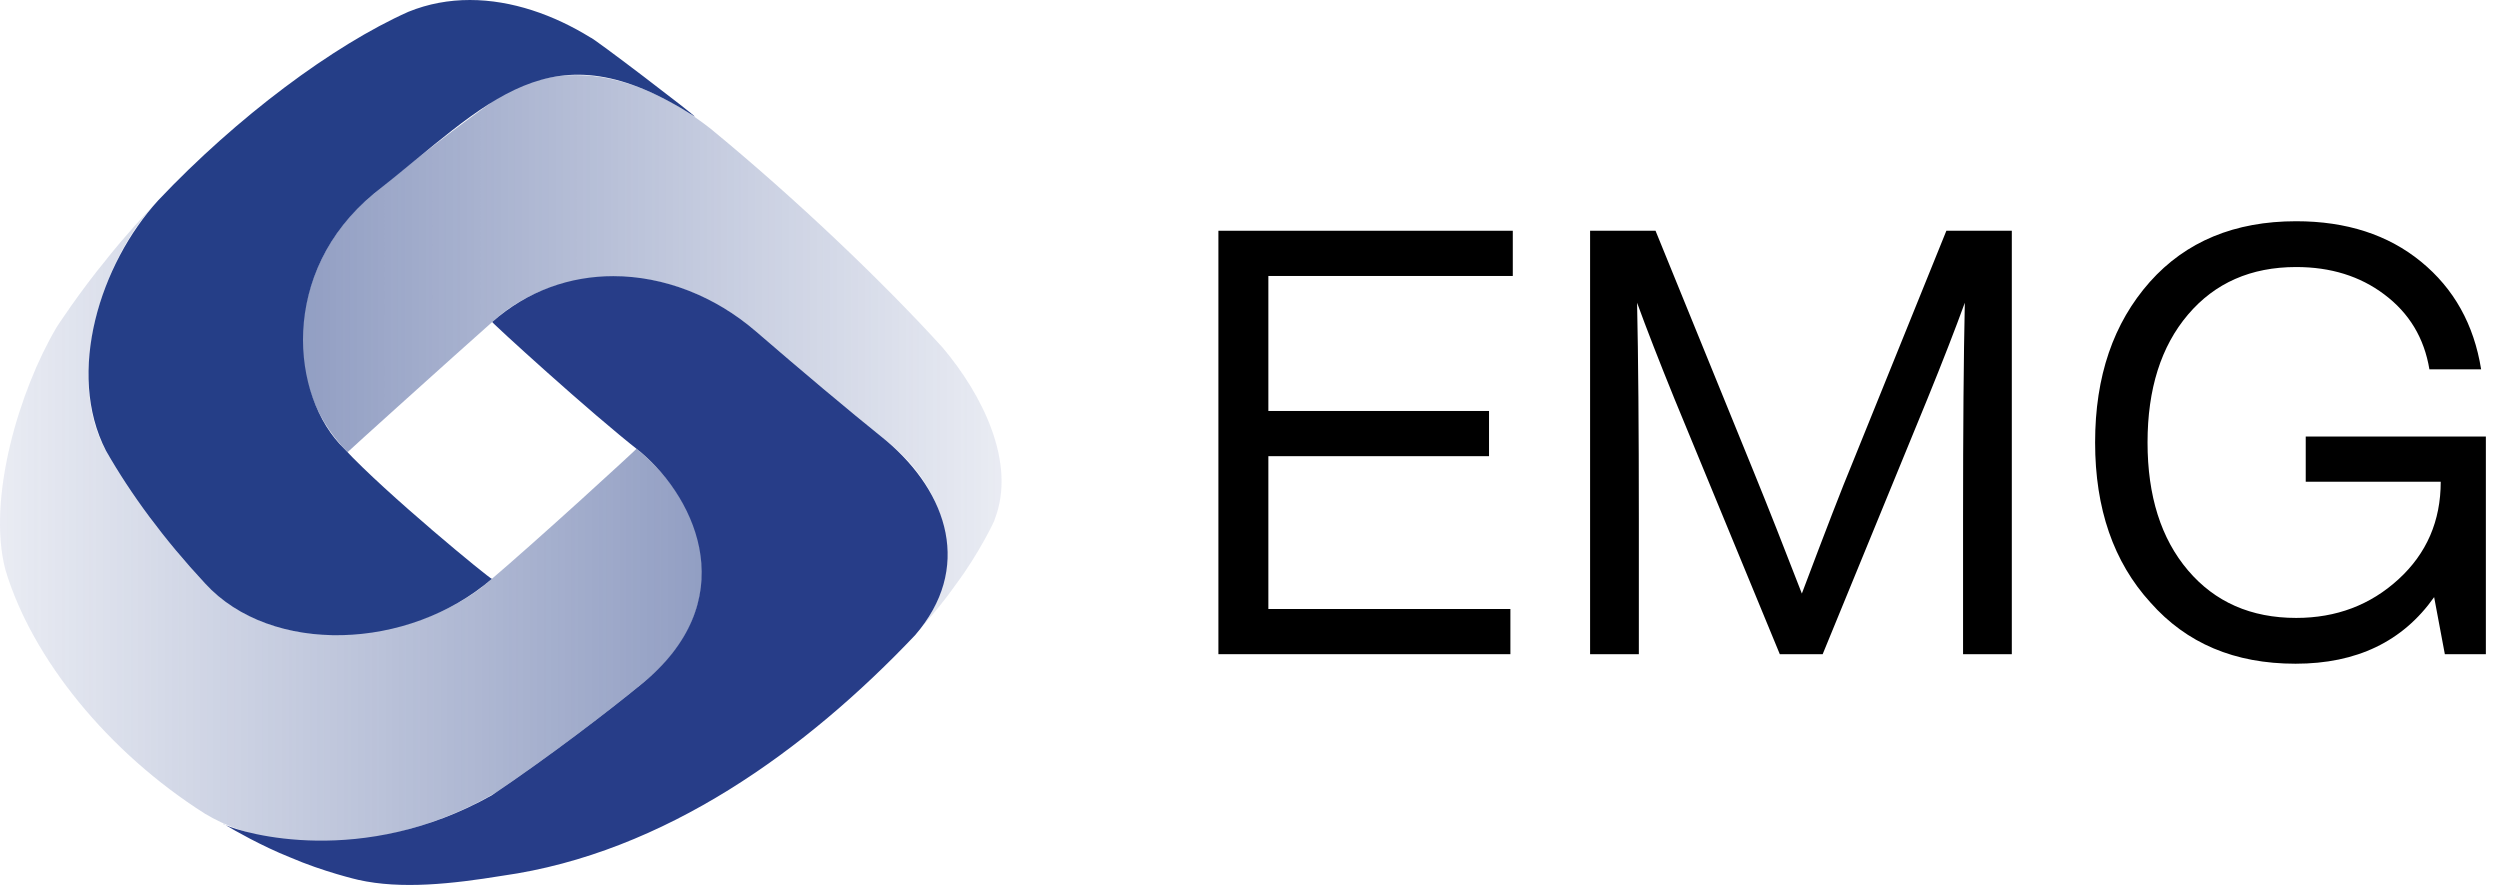
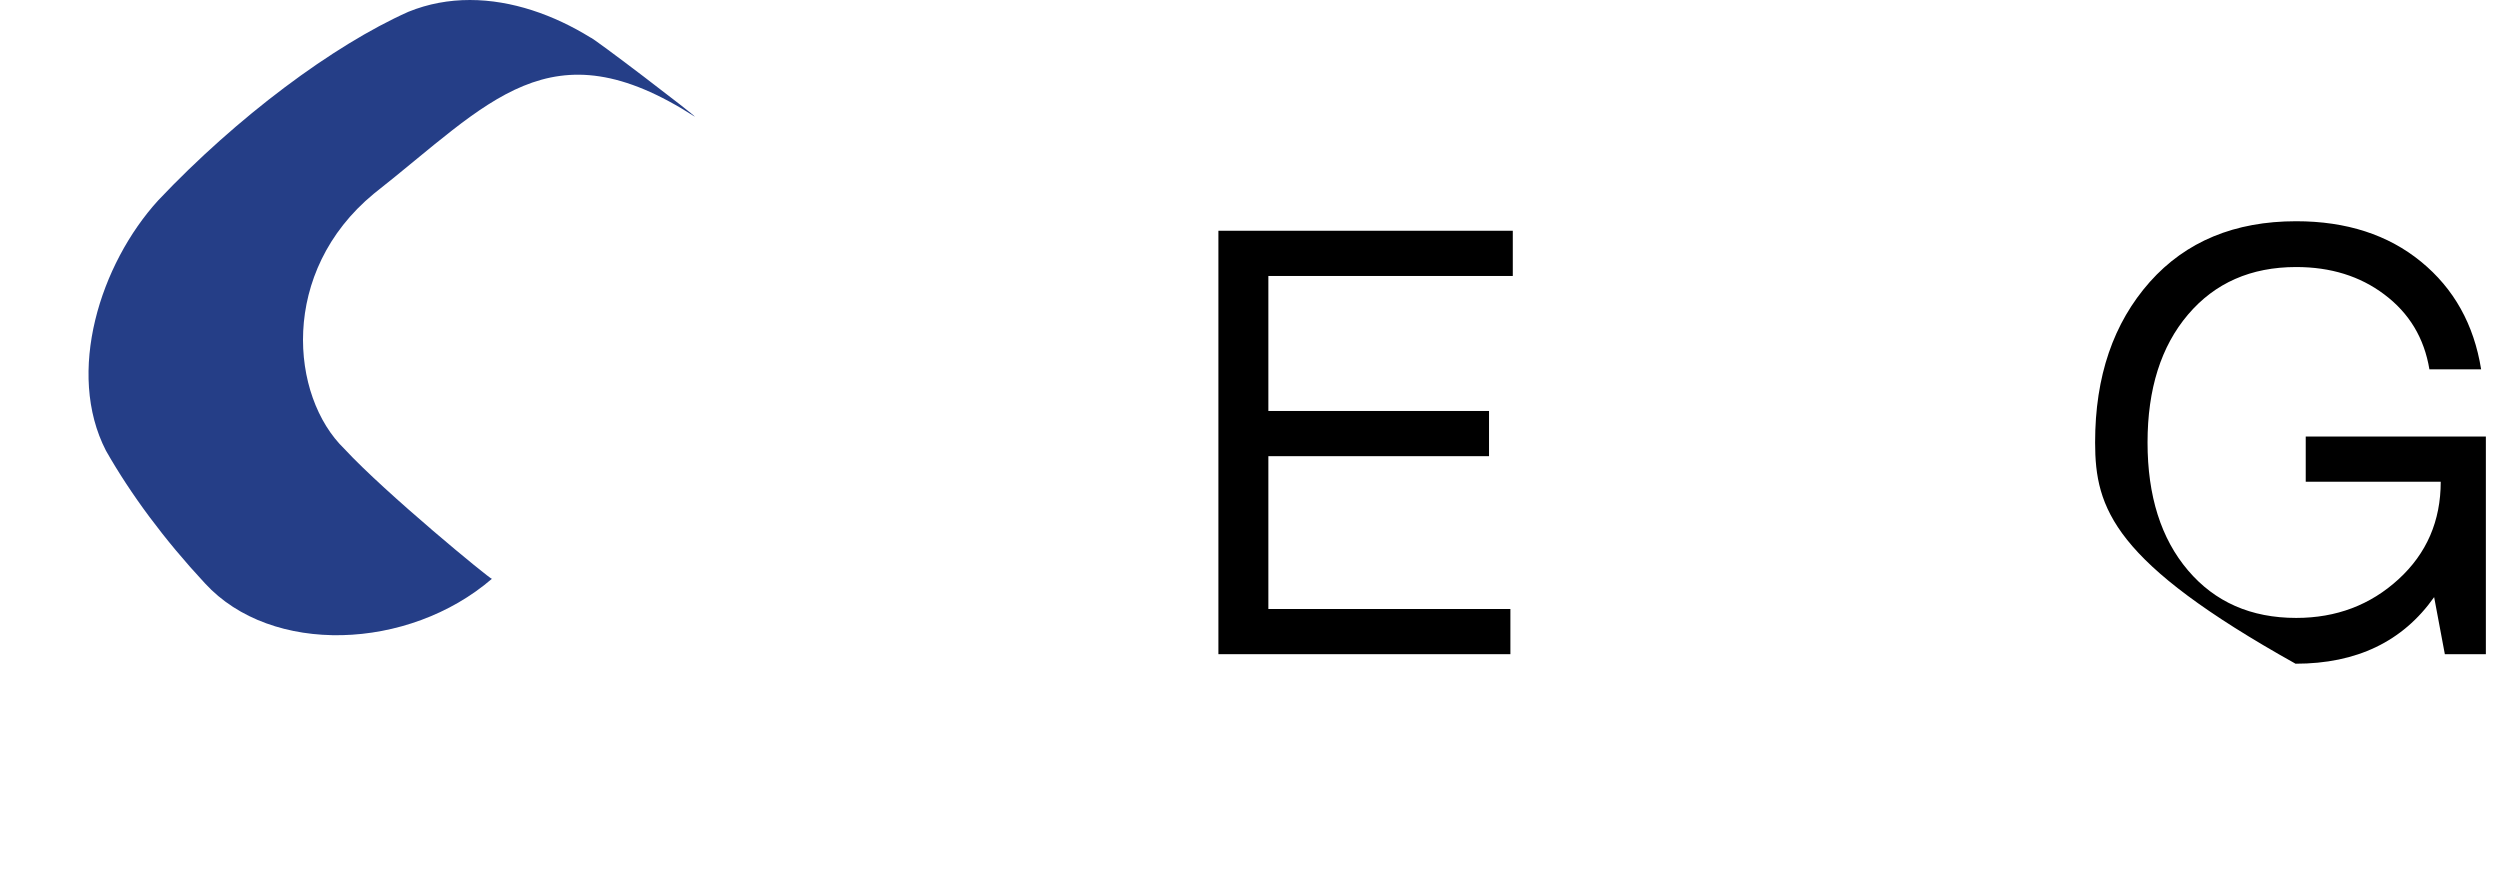
<svg xmlns="http://www.w3.org/2000/svg" width="113" height="40" viewBox="0 0 113 40" fill="none">
  <path d="M68.378 12.474H57.33V18.576H67.304V20.619H57.33V27.527H68.27V29.569H55.072V10.43H68.378V12.472V12.474Z" fill="black" />
-   <path d="M87.976 10.43H90.934V29.571H88.73V23.443C88.73 19.41 88.756 16.158 88.81 13.684C88.38 14.866 87.816 16.319 87.116 18.038L82.384 29.571H80.448L75.69 18.038C74.992 16.319 74.426 14.866 73.996 13.684C74.05 16.158 74.076 19.41 74.076 23.443V29.571H71.872V10.43H74.83L79.266 21.319C79.93 22.949 80.654 24.787 81.444 26.829C82.538 23.925 83.29 21.981 83.702 20.995L87.976 10.43Z" fill="black" />
-   <path d="M104.215 19.732H112.361V29.57H110.507L110.023 26.99C108.607 28.998 106.519 30 103.759 30C100.999 30 98.831 29.078 97.199 27.232C95.533 25.404 94.699 22.994 94.699 20C94.699 17.006 95.523 14.606 97.173 12.742C98.803 10.914 101.009 10 103.785 10C106.061 10 107.943 10.61 109.431 11.828C110.919 13.046 111.823 14.668 112.147 16.694H109.809C109.575 15.278 108.895 14.15 107.767 13.306C106.673 12.482 105.347 12.07 103.789 12.07C101.747 12.07 100.115 12.786 98.897 14.22C97.679 15.654 97.069 17.58 97.069 20C97.069 22.42 97.679 24.346 98.897 25.78C100.115 27.214 101.747 27.93 103.789 27.93C105.599 27.93 107.141 27.348 108.413 26.182C109.685 25.018 110.321 23.548 110.321 21.774H104.219V19.732H104.215Z" fill="black" />
-   <path d="M4.826 11.704C3.588 13.206 2.53 14.826 2.546 14.814C0.868 17.656 -0.598 22.548 0.246 25.762C1.452 29.783 4.902 34.017 9.27 36.783C13.1 39.071 18.648 38.039 22.41 35.823C24.622 34.319 26.927 32.611 29.151 30.797C32.843 27.805 32.469 23.326 28.771 20.282C28.735 20.342 24.319 24.395 22.067 26.306C19.4 28.629 12.922 30.287 9.12 26.212C7.854 24.845 6.076 22.678 4.73 20.27C2.992 16.958 4.586 11.884 6.934 9.286C6.6 9.638 5.668 10.642 4.824 11.704M6.99 9.226C6.972 9.246 6.954 9.266 6.936 9.286C7.018 9.2 7.064 9.152 7.062 9.152C7.062 9.152 7.038 9.176 6.99 9.226Z" fill="url(#paint0_linear_1_3)" fill-opacity="0.5" />
-   <path d="M10.196 37.295C10.124 37.253 10.084 37.229 10.084 37.227C10.084 37.237 10.122 37.261 10.196 37.295ZM22.251 14.556C22.191 14.552 26.701 18.678 28.935 20.414C31.571 22.638 33.567 27.228 28.973 30.941C27.471 32.169 24.851 34.182 22.223 35.951C16.364 39.237 11.026 37.671 10.196 37.295C10.568 37.517 11.82 38.237 13.102 38.749C14.627 39.409 16.195 39.771 16.192 39.769C18.137 40.207 20.435 39.953 22.701 39.585C30.041 38.555 36.465 33.874 41.361 28.712C43.951 25.718 42.877 22.302 40.059 19.92C38.245 18.458 36.235 16.764 34.161 14.974C32.311 13.378 30.003 12.482 27.723 12.482C25.781 12.482 23.857 13.132 22.251 14.552" fill="#273D88" />
+   <path d="M104.215 19.732H112.361V29.57H110.507L110.023 26.99C108.607 28.998 106.519 30 103.759 30C95.533 25.404 94.699 22.994 94.699 20C94.699 17.006 95.523 14.606 97.173 12.742C98.803 10.914 101.009 10 103.785 10C106.061 10 107.943 10.61 109.431 11.828C110.919 13.046 111.823 14.668 112.147 16.694H109.809C109.575 15.278 108.895 14.15 107.767 13.306C106.673 12.482 105.347 12.07 103.789 12.07C101.747 12.07 100.115 12.786 98.897 14.22C97.679 15.654 97.069 17.58 97.069 20C97.069 22.42 97.679 24.346 98.897 25.78C100.115 27.214 101.747 27.93 103.789 27.93C105.599 27.93 107.141 27.348 108.413 26.182C109.685 25.018 110.321 23.548 110.321 21.774H104.219V19.732H104.215Z" fill="black" />
  <path d="M18.457 0.534C15.049 2.056 10.711 5.294 7.155 9.052C4.521 11.938 2.972 16.846 4.789 20.37C5.911 22.345 7.435 24.401 9.267 26.369C12.269 29.639 18.465 29.409 22.233 26.163C22.157 26.183 17.419 22.291 15.567 20.29C13.115 17.922 12.611 12.292 16.899 8.754C22.133 4.642 24.847 1.04 31.409 5.276C31.459 5.244 26.763 1.664 26.683 1.692C25.031 0.672 23.133 0 21.239 0C20.301 0 19.363 0.164 18.457 0.534Z" fill="#253E87" />
-   <path d="M22.436 4.47C20.734 5.674 18.782 7.176 16.734 8.89C13.36 11.696 12.396 17.108 15.712 20.436C15.708 20.426 20.37 16.22 22.402 14.418C24.962 12.148 30.082 11.374 34.325 15.118C35.735 16.332 37.979 18.248 40.139 19.986C43.593 22.78 43.149 26.57 41.617 28.388C40.943 29.1 42.249 27.794 43.221 26.396C44.271 24.984 44.989 23.478 44.955 23.49C45.971 20.902 44.365 17.79 42.609 15.714C39.953 12.782 35.951 8.964 32.105 5.806C30.259 4.362 28.134 3.396 26.03 3.396C24.806 3.396 23.59 3.722 22.436 4.47Z" fill="url(#paint1_linear_1_3)" fill-opacity="0.5" />
  <defs>
    <linearGradient id="paint0_linear_1_3" x1="-9.90138e-06" y1="23.613" x2="31.739" y2="23.613" gradientUnits="userSpaceOnUse">
      <stop stop-color="#253E87" stop-opacity="0.2" />
      <stop offset="1" stop-color="#253E87" />
    </linearGradient>
    <linearGradient id="paint1_linear_1_3" x1="13.66" y1="15.994" x2="45.273" y2="15.994" gradientUnits="userSpaceOnUse">
      <stop stop-color="#253E87" />
      <stop offset="1" stop-color="#253E87" stop-opacity="0.2" />
    </linearGradient>
  </defs>
</svg>